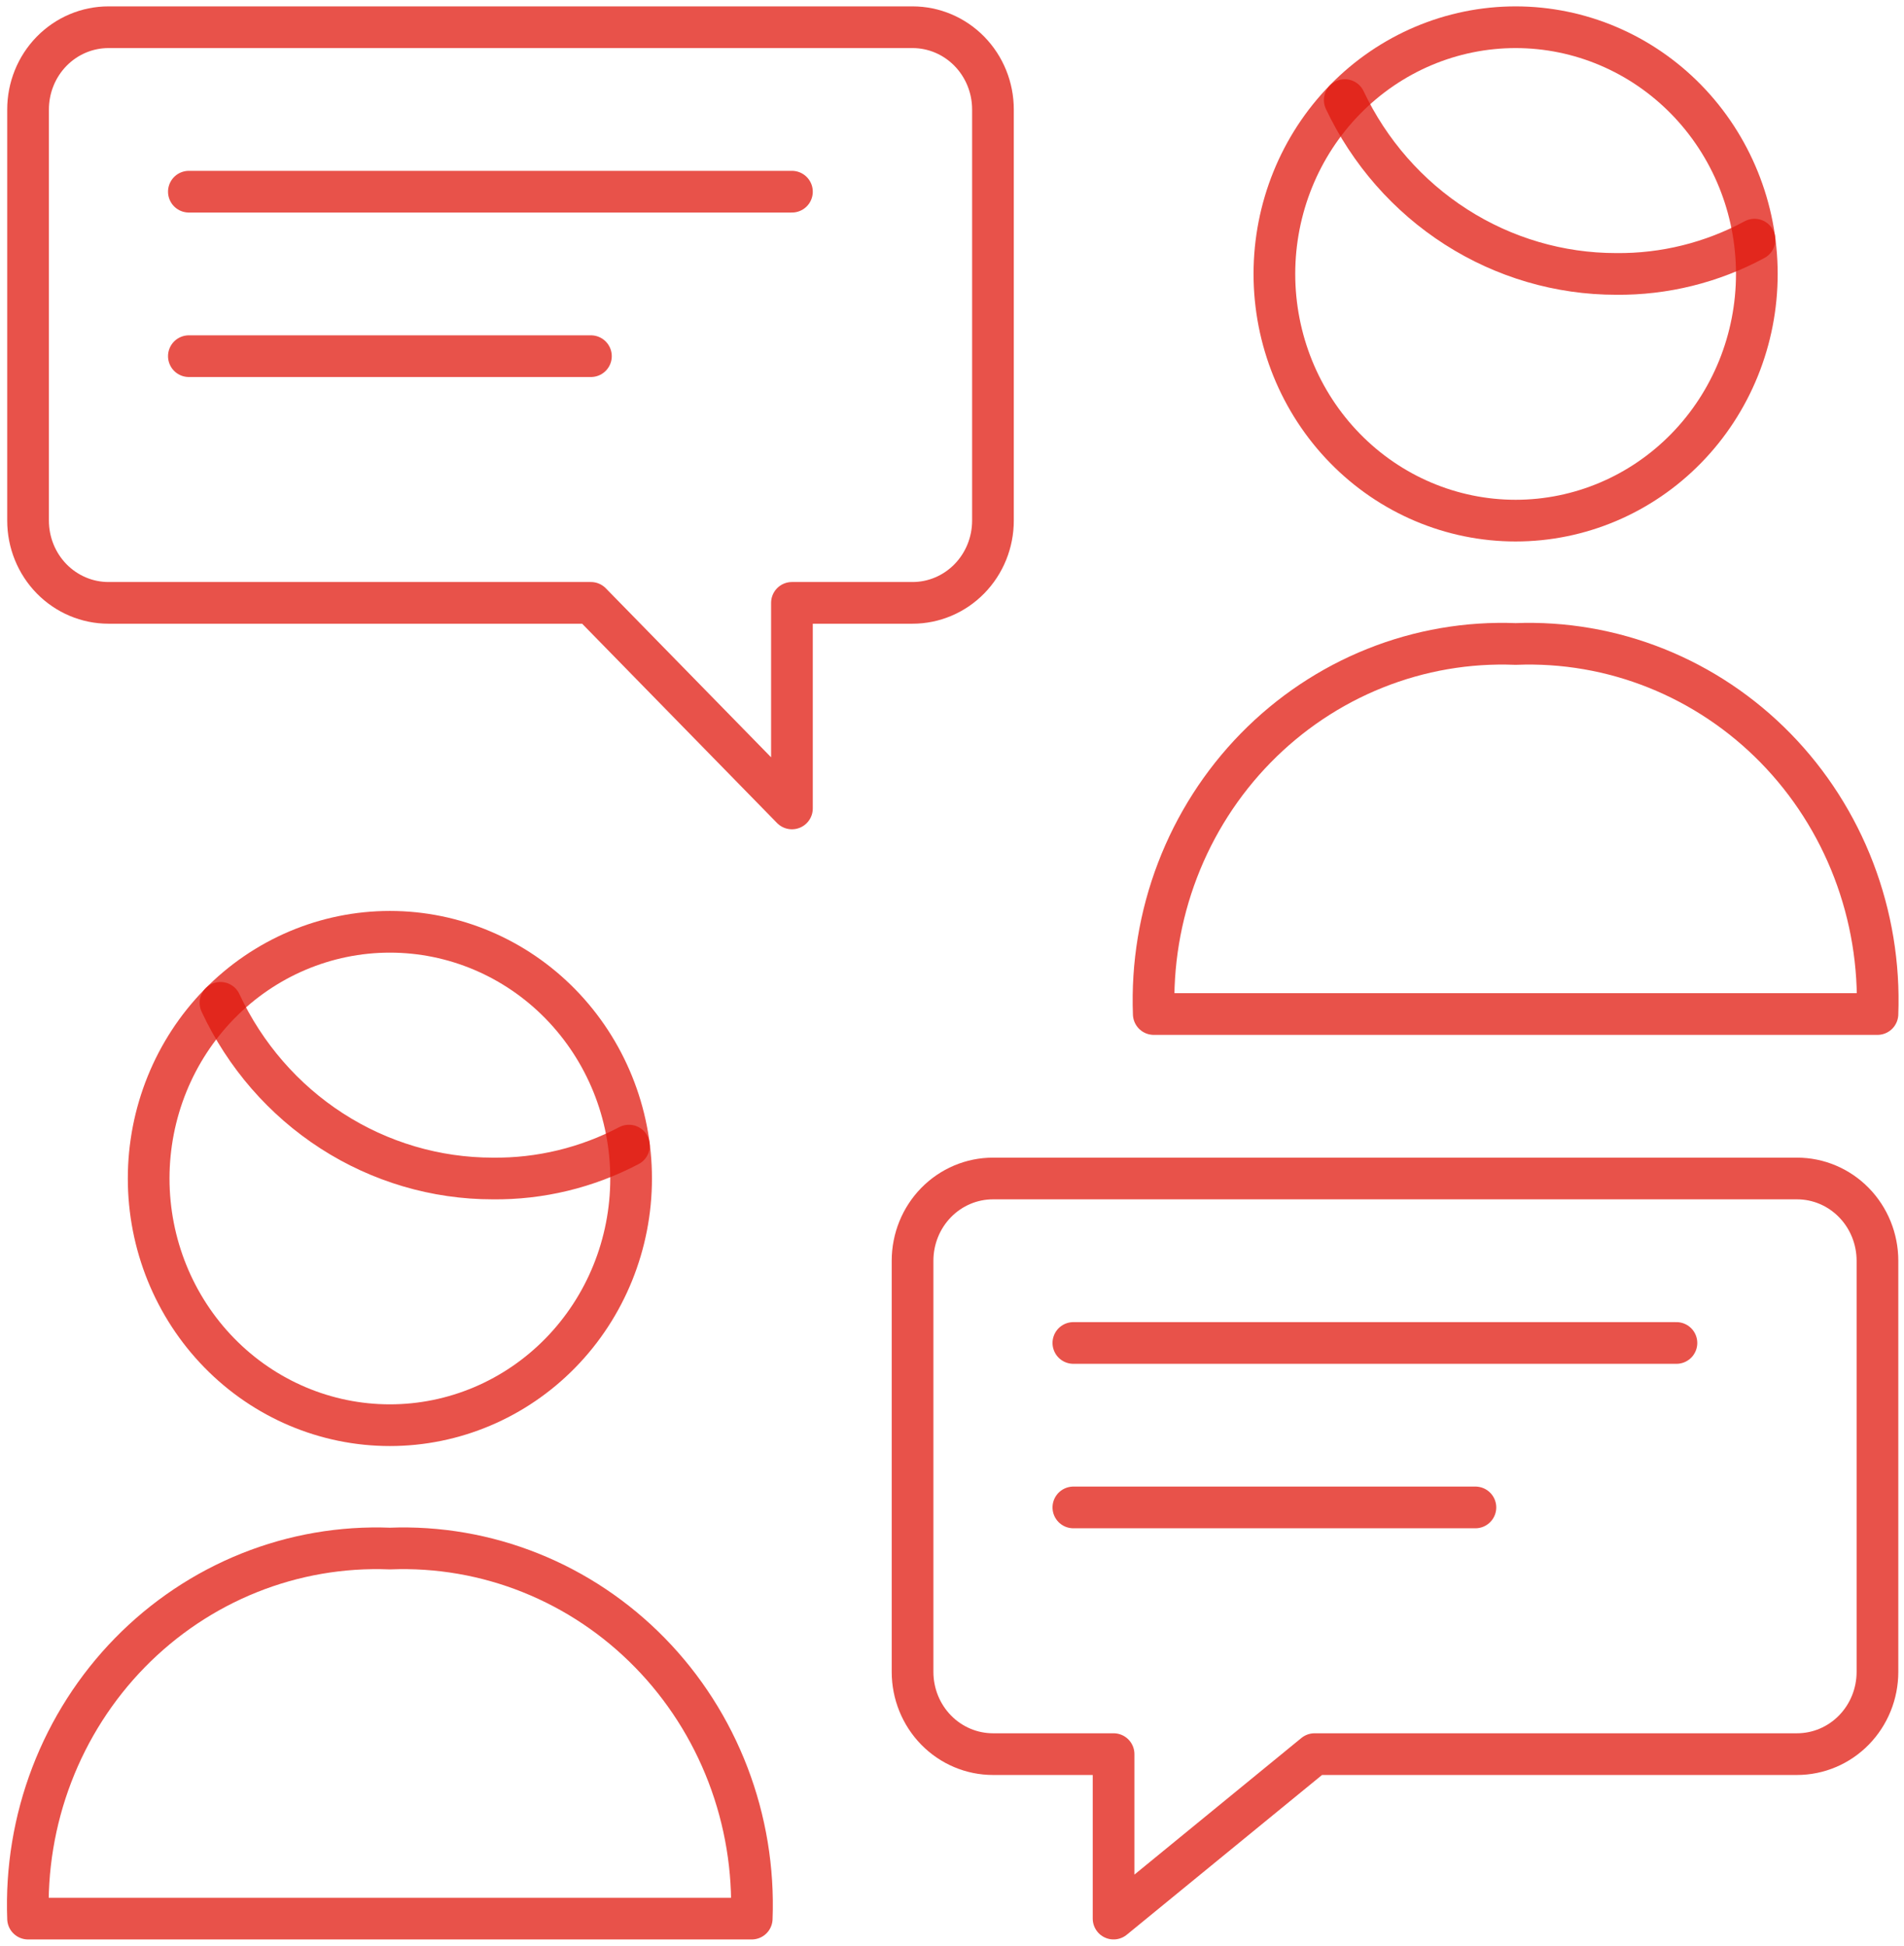
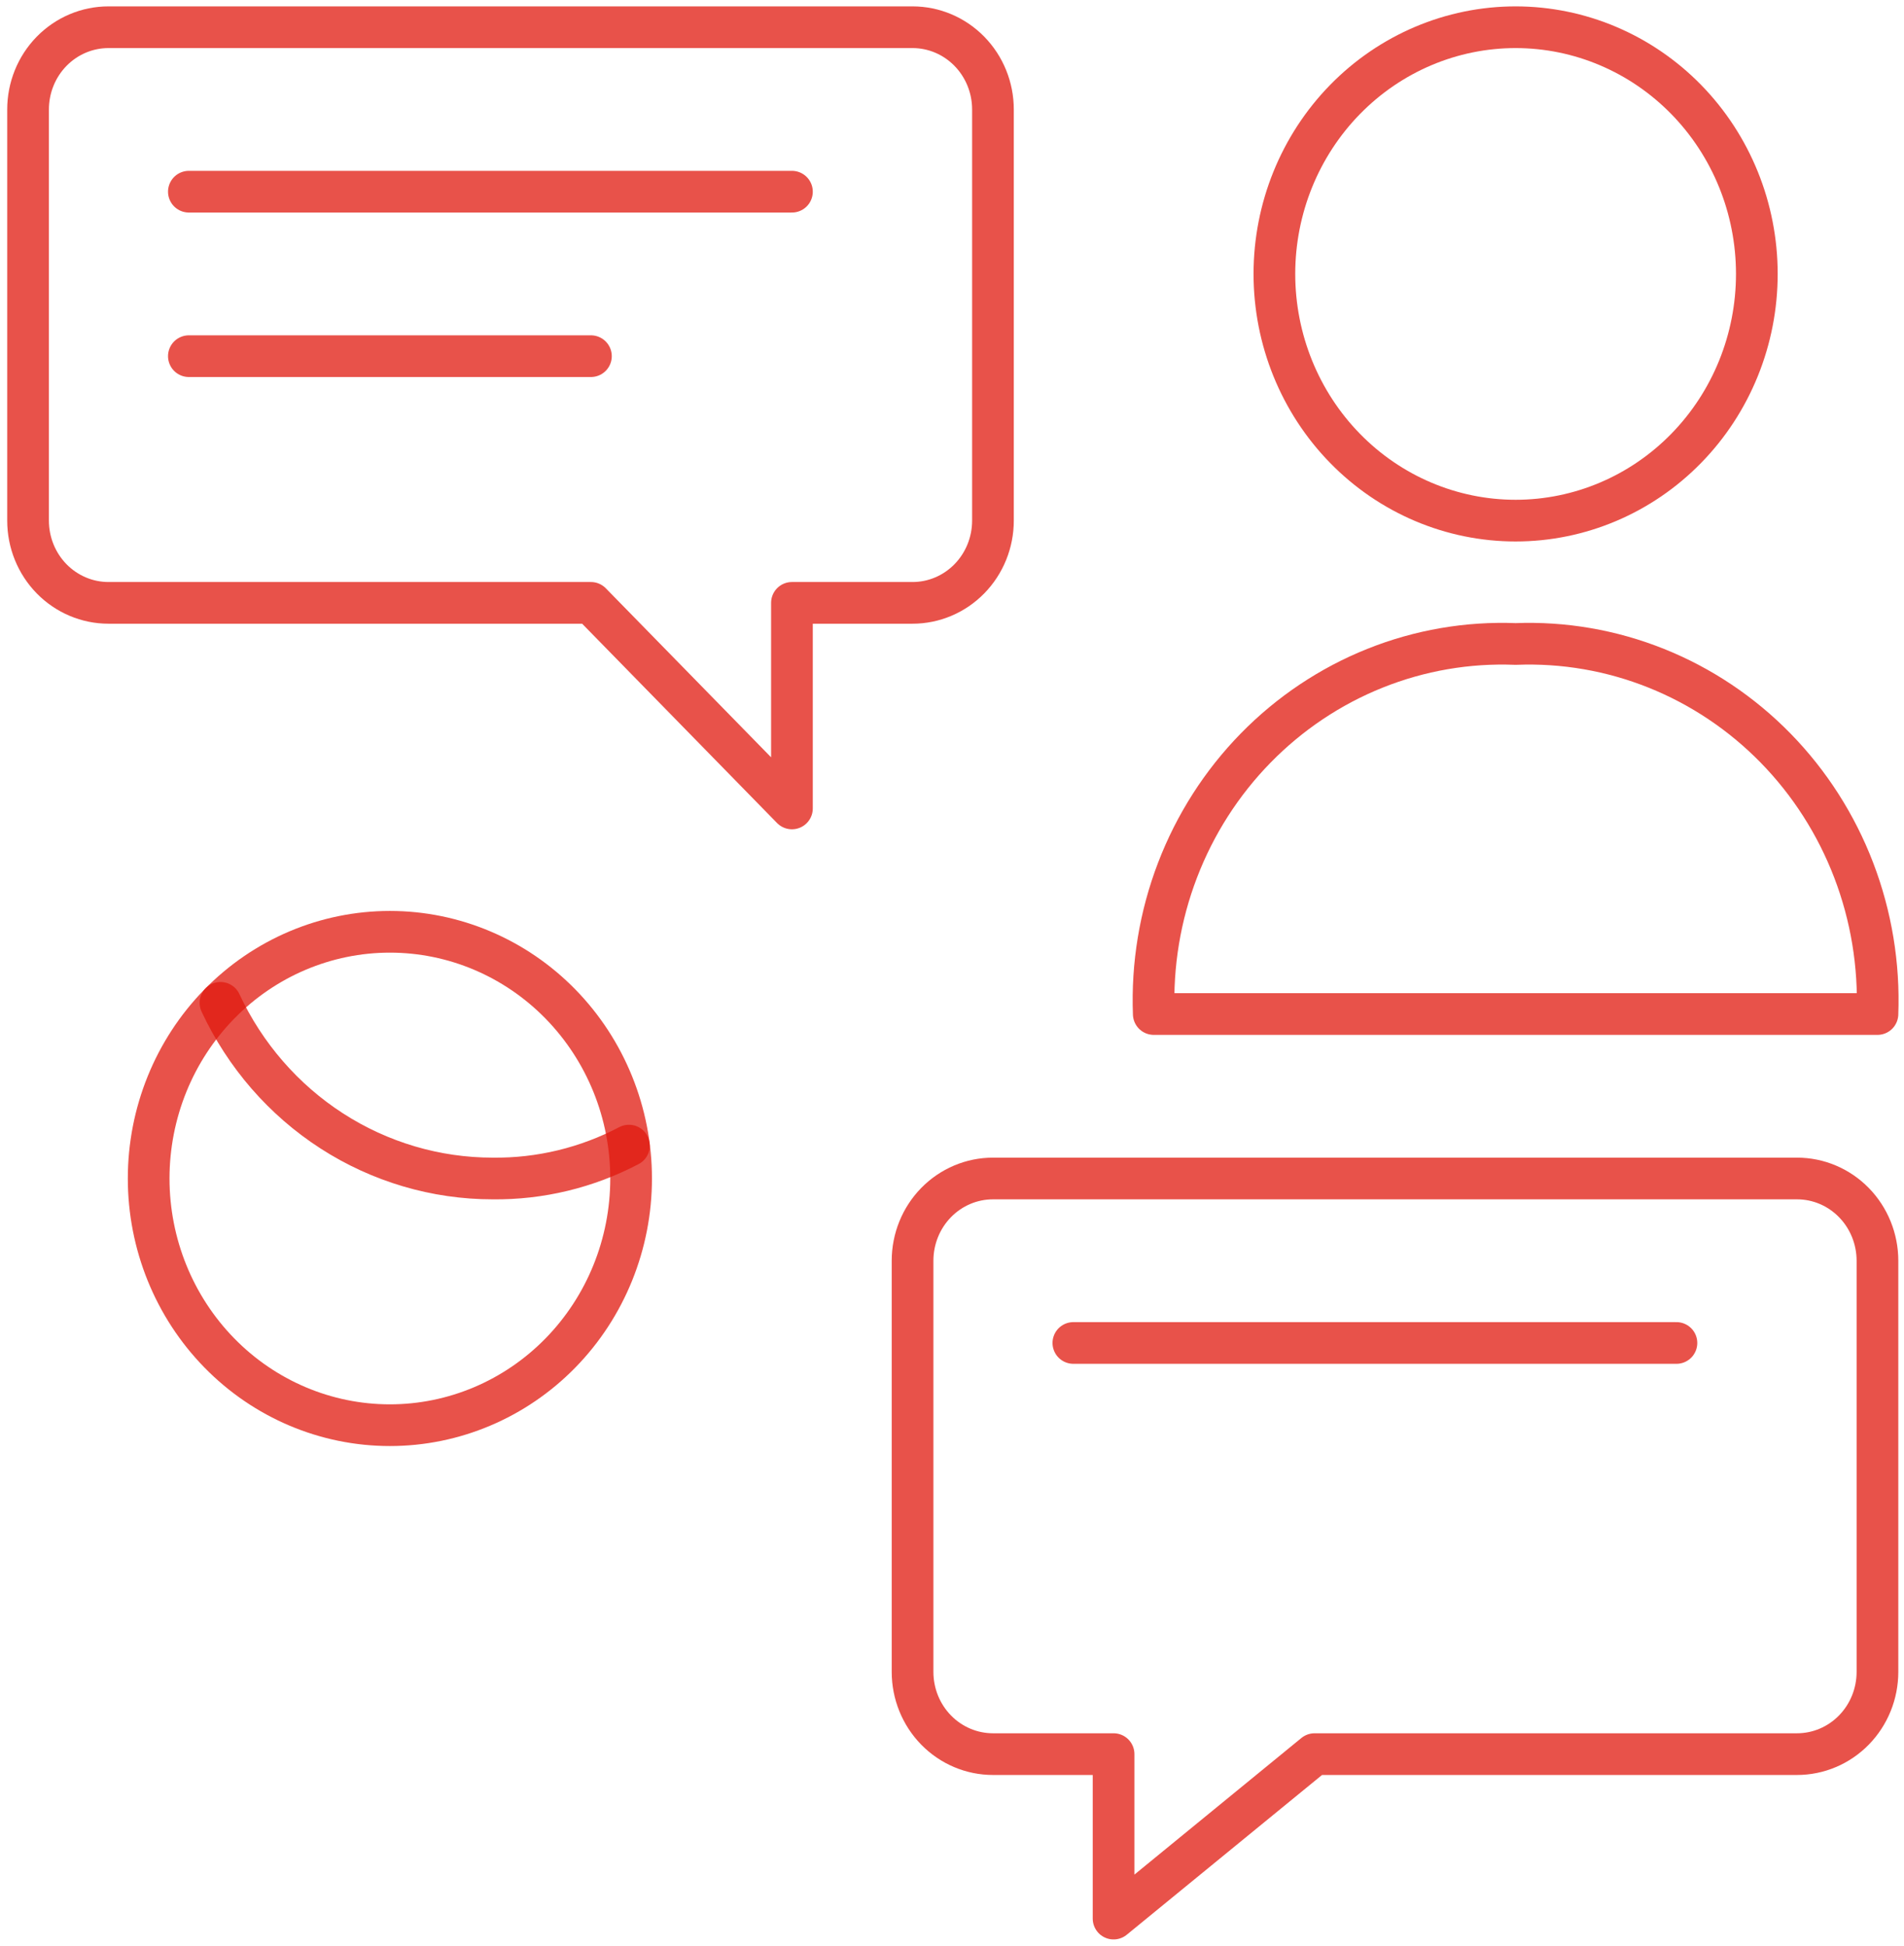
<svg xmlns="http://www.w3.org/2000/svg" width="137" height="140" viewBox="0 0 137 140" fill="none">
  <path d="M77.233 96.626H120.626" stroke="#E0180E" stroke-opacity="0.75" stroke-width="3" stroke-linecap="round" stroke-linejoin="round" />
-   <path d="M77.233 108.459H106.161" stroke="#E0180E" stroke-opacity="0.75" stroke-width="3" stroke-linecap="round" stroke-linejoin="round" />
  <path d="M83.018 72.959C82.884 69.425 83.466 65.902 84.727 62.61C85.988 59.317 87.901 56.327 90.346 53.827C92.79 51.327 95.715 49.37 98.934 48.081C102.154 46.791 105.599 46.197 109.054 46.334C112.509 46.197 115.955 46.791 119.174 48.081C122.394 49.37 125.318 51.327 127.763 53.827C130.207 56.327 132.12 59.317 133.381 62.61C134.642 65.902 135.224 69.425 135.09 72.959H83.018Z" stroke="#E0180E" stroke-opacity="0.75" stroke-width="3" stroke-linecap="round" stroke-linejoin="round" />
  <path d="M91.697 19.709C91.697 24.417 93.526 28.931 96.781 32.26C100.036 35.589 104.451 37.459 109.054 37.459C113.658 37.459 118.073 35.589 121.328 32.26C124.583 28.931 126.411 24.417 126.411 19.709C126.411 15.001 124.583 10.487 121.328 7.158C118.073 3.829 113.658 1.959 109.054 1.959C104.451 1.959 100.036 3.829 96.781 7.158C93.526 10.487 91.697 15.001 91.697 19.709V19.709Z" stroke="#E0180E" stroke-opacity="0.75" stroke-width="3" stroke-linecap="round" stroke-linejoin="round" />
-   <path d="M126.244 17.242C123.177 18.897 119.754 19.745 116.287 19.709C112.211 19.71 108.218 18.538 104.765 16.326C101.311 14.114 98.537 10.951 96.76 7.201" stroke="#E0180E" stroke-opacity="0.75" stroke-width="3" stroke-linecap="round" stroke-linejoin="round" />
-   <path d="M2.019 138.043C1.885 134.51 2.466 130.986 3.727 127.694C4.988 124.401 6.901 121.411 9.346 118.911C11.791 116.411 14.715 114.454 17.934 113.165C21.154 111.875 24.599 111.281 28.055 111.418C31.51 111.281 34.955 111.875 38.175 113.165C41.394 114.454 44.318 116.411 46.763 118.911C49.208 121.411 51.121 124.401 52.382 127.694C53.643 130.986 54.224 134.51 54.09 138.043H2.019Z" stroke="#E0180E" stroke-opacity="0.75" stroke-width="3" stroke-linecap="round" stroke-linejoin="round" />
  <path d="M10.697 84.792C10.697 89.5 12.526 94.014 15.781 97.343C19.036 100.672 23.451 102.542 28.054 102.542C32.658 102.542 37.073 100.672 40.328 97.343C43.583 94.014 45.411 89.5 45.411 84.792C45.411 80.084 43.583 75.57 40.328 72.241C37.073 68.912 32.658 67.042 28.054 67.042C23.451 67.042 19.036 68.912 15.781 72.241C12.526 75.57 10.697 80.084 10.697 84.792V84.792Z" stroke="#E0180E" stroke-opacity="0.75" stroke-width="3" stroke-linecap="round" stroke-linejoin="round" />
  <path d="M45.255 82.426C42.225 84.018 38.861 84.831 35.454 84.792C31.355 84.793 27.339 83.606 23.872 81.37C20.405 79.133 17.629 75.938 15.864 72.154" stroke="#E0180E" stroke-opacity="0.75" stroke-width="3" stroke-linecap="round" stroke-linejoin="round" />
  <path d="M71.447 84.792C69.913 84.792 68.441 85.415 67.356 86.525C66.271 87.635 65.662 89.139 65.662 90.709V120.292C65.662 121.861 66.271 123.366 67.356 124.476C68.441 125.585 69.913 126.209 71.447 126.209H80.126V138.042L94.59 126.209H129.304C130.839 126.209 132.31 125.585 133.395 124.476C134.48 123.366 135.09 121.861 135.09 120.292V90.709C135.09 89.139 134.48 87.635 133.395 86.525C132.31 85.415 130.839 84.792 129.304 84.792H71.447Z" stroke="#E0180E" stroke-opacity="0.75" stroke-width="3" stroke-linecap="round" stroke-linejoin="round" />
  <path d="M56.983 13.792H13.59" stroke="#E0180E" stroke-opacity="0.75" stroke-width="3" stroke-linecap="round" stroke-linejoin="round" />
  <path d="M42.519 25.626H13.59" stroke="#E0180E" stroke-opacity="0.75" stroke-width="3" stroke-linecap="round" stroke-linejoin="round" />
  <path d="M65.661 1.959C67.196 1.959 68.667 2.582 69.752 3.692C70.837 4.802 71.447 6.306 71.447 7.876V37.459C71.447 39.028 70.837 40.533 69.752 41.643C68.667 42.752 67.196 43.376 65.661 43.376H56.983V58.167L42.518 43.376H7.804C6.27 43.376 4.798 42.752 3.713 41.643C2.628 40.533 2.019 39.028 2.019 37.459V7.876C2.019 6.306 2.628 4.802 3.713 3.692C4.798 2.582 6.27 1.959 7.804 1.959H65.661Z" stroke="#E0180E" stroke-opacity="0.75" stroke-width="3" stroke-linecap="round" stroke-linejoin="round" />
</svg>